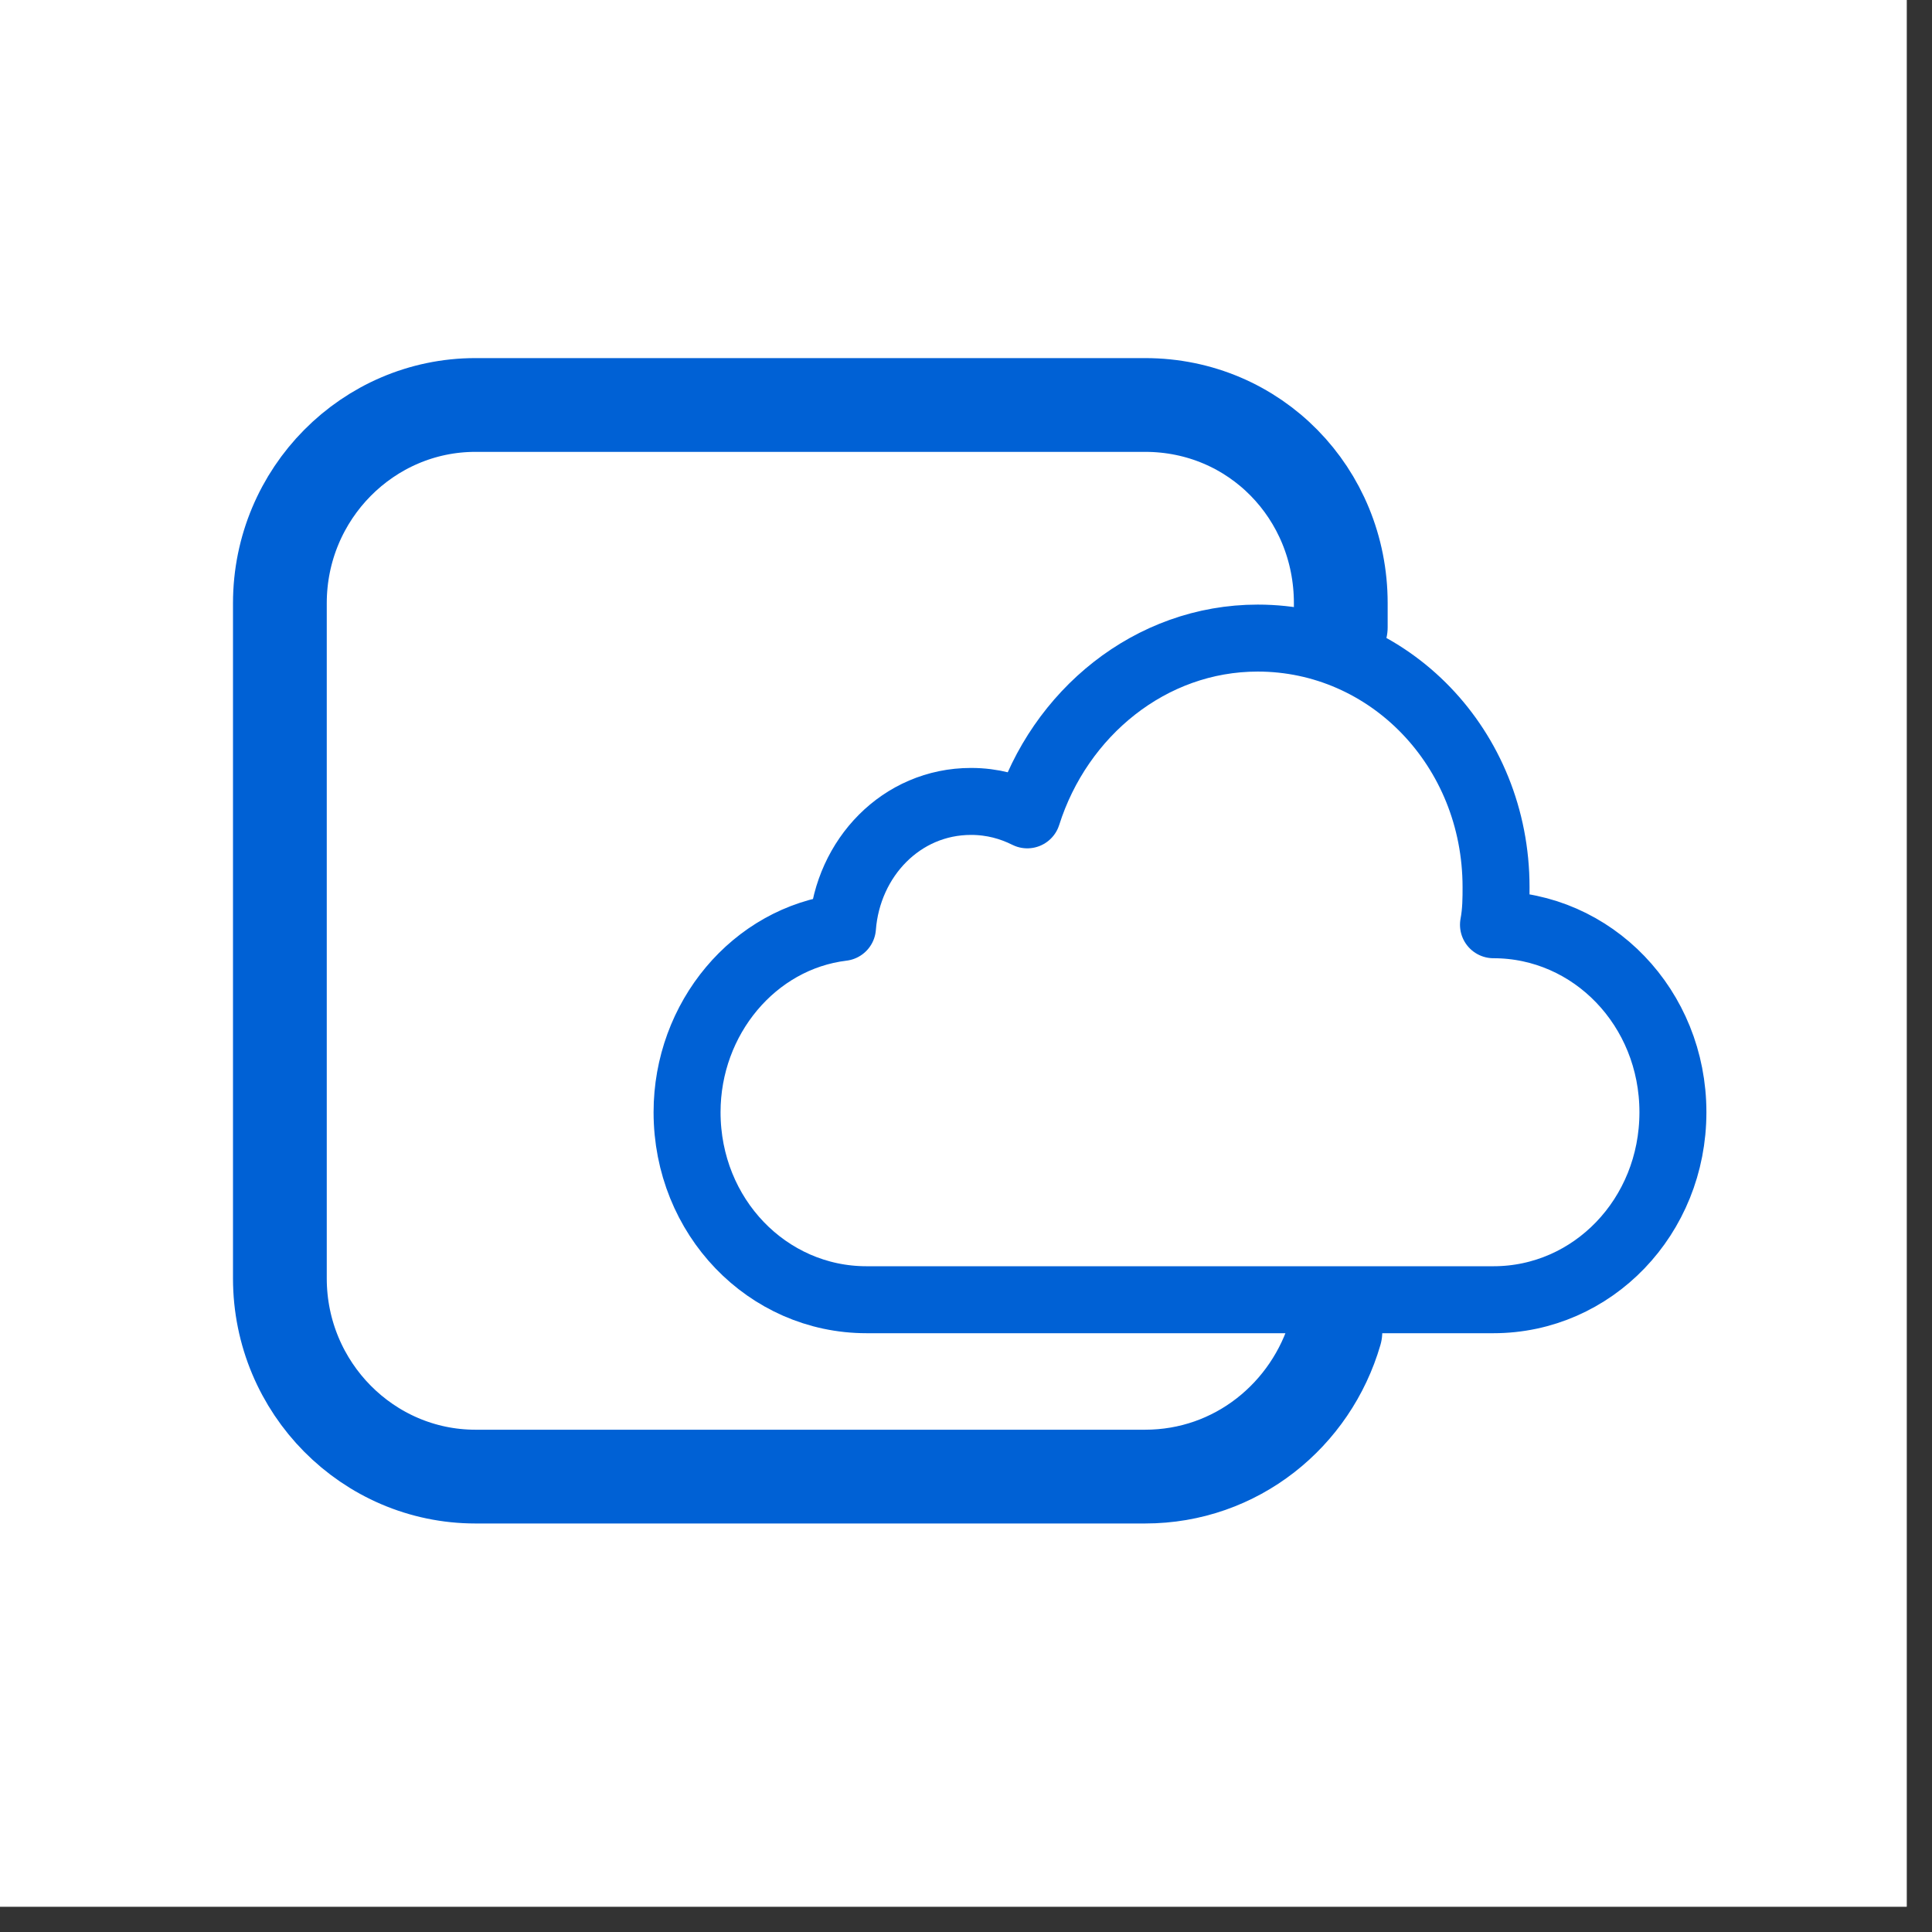
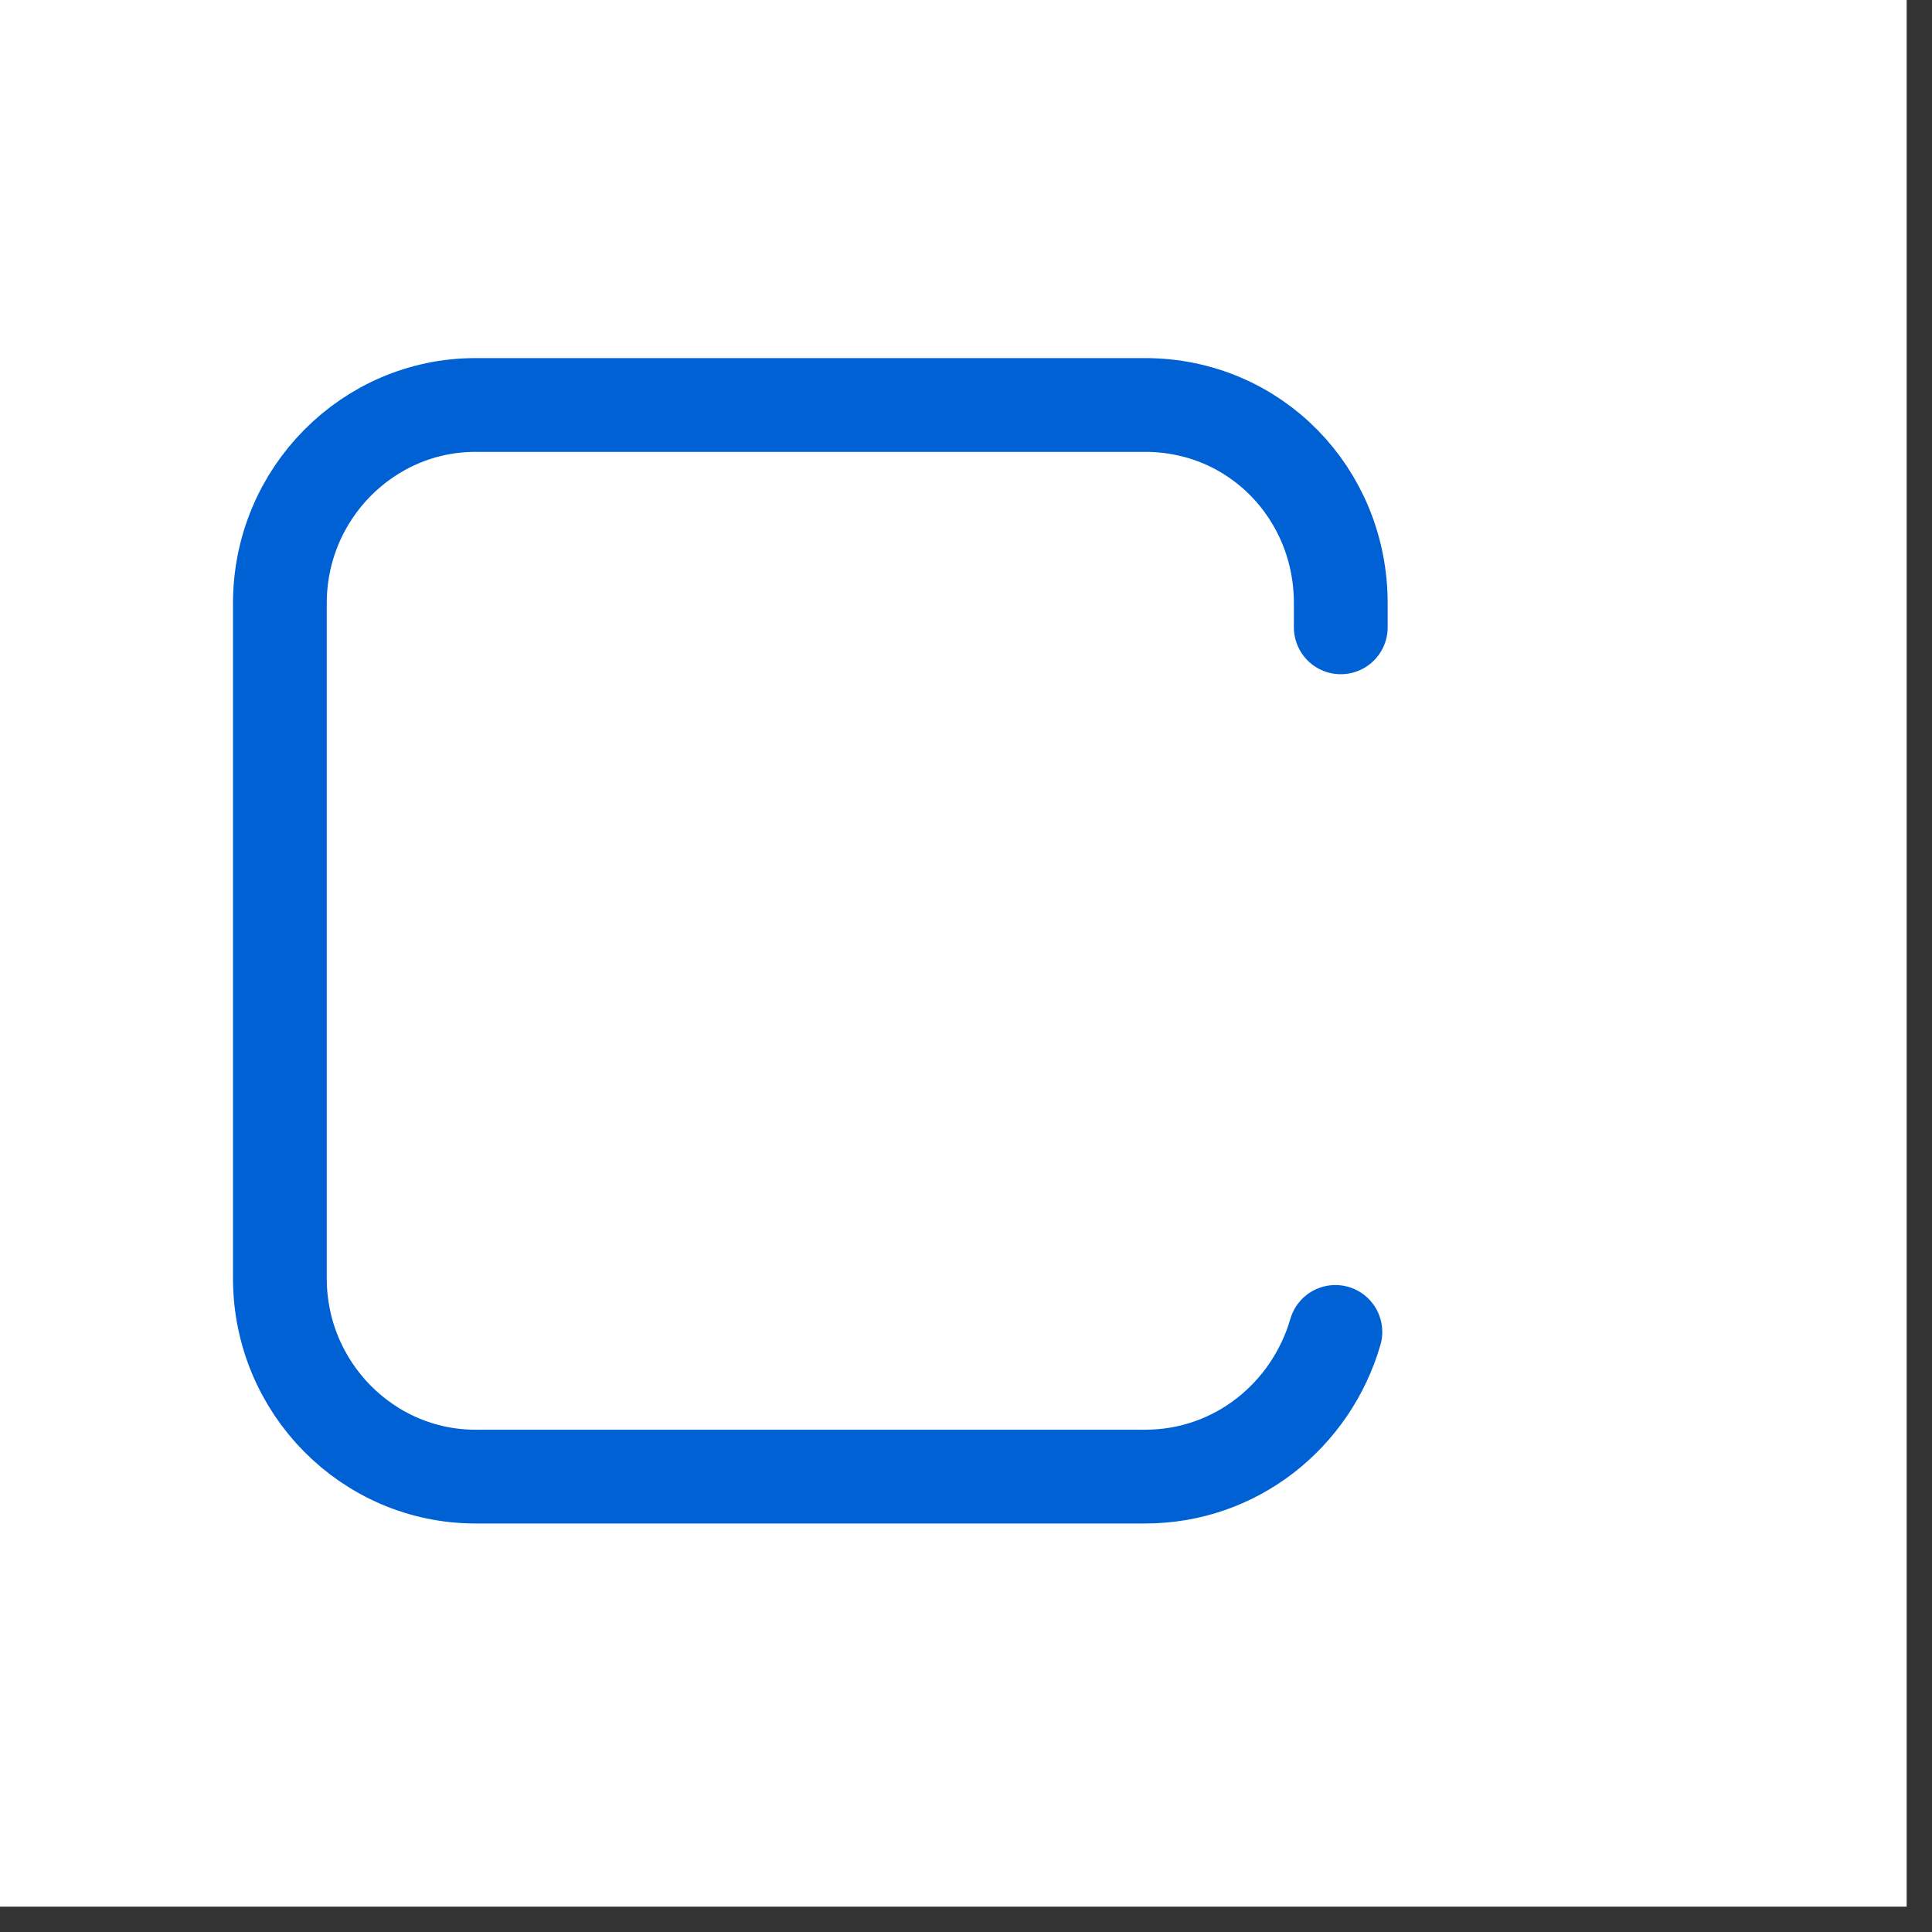
<svg xmlns="http://www.w3.org/2000/svg" width="75" viewBox="0 0 56.25 56.25" height="75" preserveAspectRatio="xMidYMid meet">
  <rect x="0" y="0" width="56.25" height="56.25" fill="#333333" stroke="none" />
  <defs>
    <clipPath id="17f8ba0215">
      <path d="M 0 0 L 55.512 0 L 55.512 55.512 L 0 55.512 Z M 0 0 " clip-rule="nonzero" />
    </clipPath>
    <clipPath id="232f98ae9e">
      <path d="M 6.586 10 L 41 10 L 41 45 L 6.586 45 Z M 6.586 10 " clip-rule="nonzero" />
    </clipPath>
  </defs>
  <g clip-path="url(#17f8ba0215)">
    <path fill="#ffffff" d="M 0 0 L 55.512 0 L 55.512 55.512 L 0 55.512 Z M 0 0 " fill-opacity="1" fill-rule="nonzero" />
-     <path fill="#ffffff" d="M 0 0 L 55.512 0 L 55.512 55.512 L 0 55.512 Z M 0 0 " fill-opacity="1" fill-rule="nonzero" />
  </g>
-   <path stroke-linecap="round" transform="matrix(0.78, 0, 0, 0.78, 8.147, 7.111)" fill="none" stroke-linejoin="round" d="M 45.302 25.401 C 45.398 24.9 45.398 24.399 45.398 23.999 C 45.398 18.799 41.4 14.701 36.501 14.701 C 32.498 14.701 29.102 17.501 27.9 21.299 C 27.298 20.998 26.602 20.798 25.801 20.798 C 23.201 20.798 21.202 22.902 21.002 25.501 C 17.7 25.902 15.201 28.898 15.201 32.399 C 15.201 36.302 18.201 39.398 21.898 39.398 L 45.302 39.398 C 48.999 39.398 52 36.302 52 32.399 C 52 28.502 48.999 25.401 45.302 25.401 Z M 45.302 25.401 " stroke="#0061d5" stroke-width="2.5" stroke-opacity="1" stroke-miterlimit="4" />
  <g clip-path="url(#232f98ae9e)">
    <path stroke-linecap="round" transform="matrix(0.78, 0, 0, 0.78, 8.147, 7.111)" fill="none" stroke-linejoin="round" d="M 39.401 40.6 C 38.5 43.701 35.699 46 32.298 46 L 7.301 46 C 3.298 46 0.002 42.699 0.002 38.601 L 0.002 13.399 C 0.002 9.301 3.298 6 7.301 6 L 32.298 6 C 36.401 6 39.602 9.301 39.602 13.399 L 39.602 14.3 " stroke="#0061d5" stroke-width="3.5" stroke-opacity="1" stroke-miterlimit="4" />
  </g>
</svg>